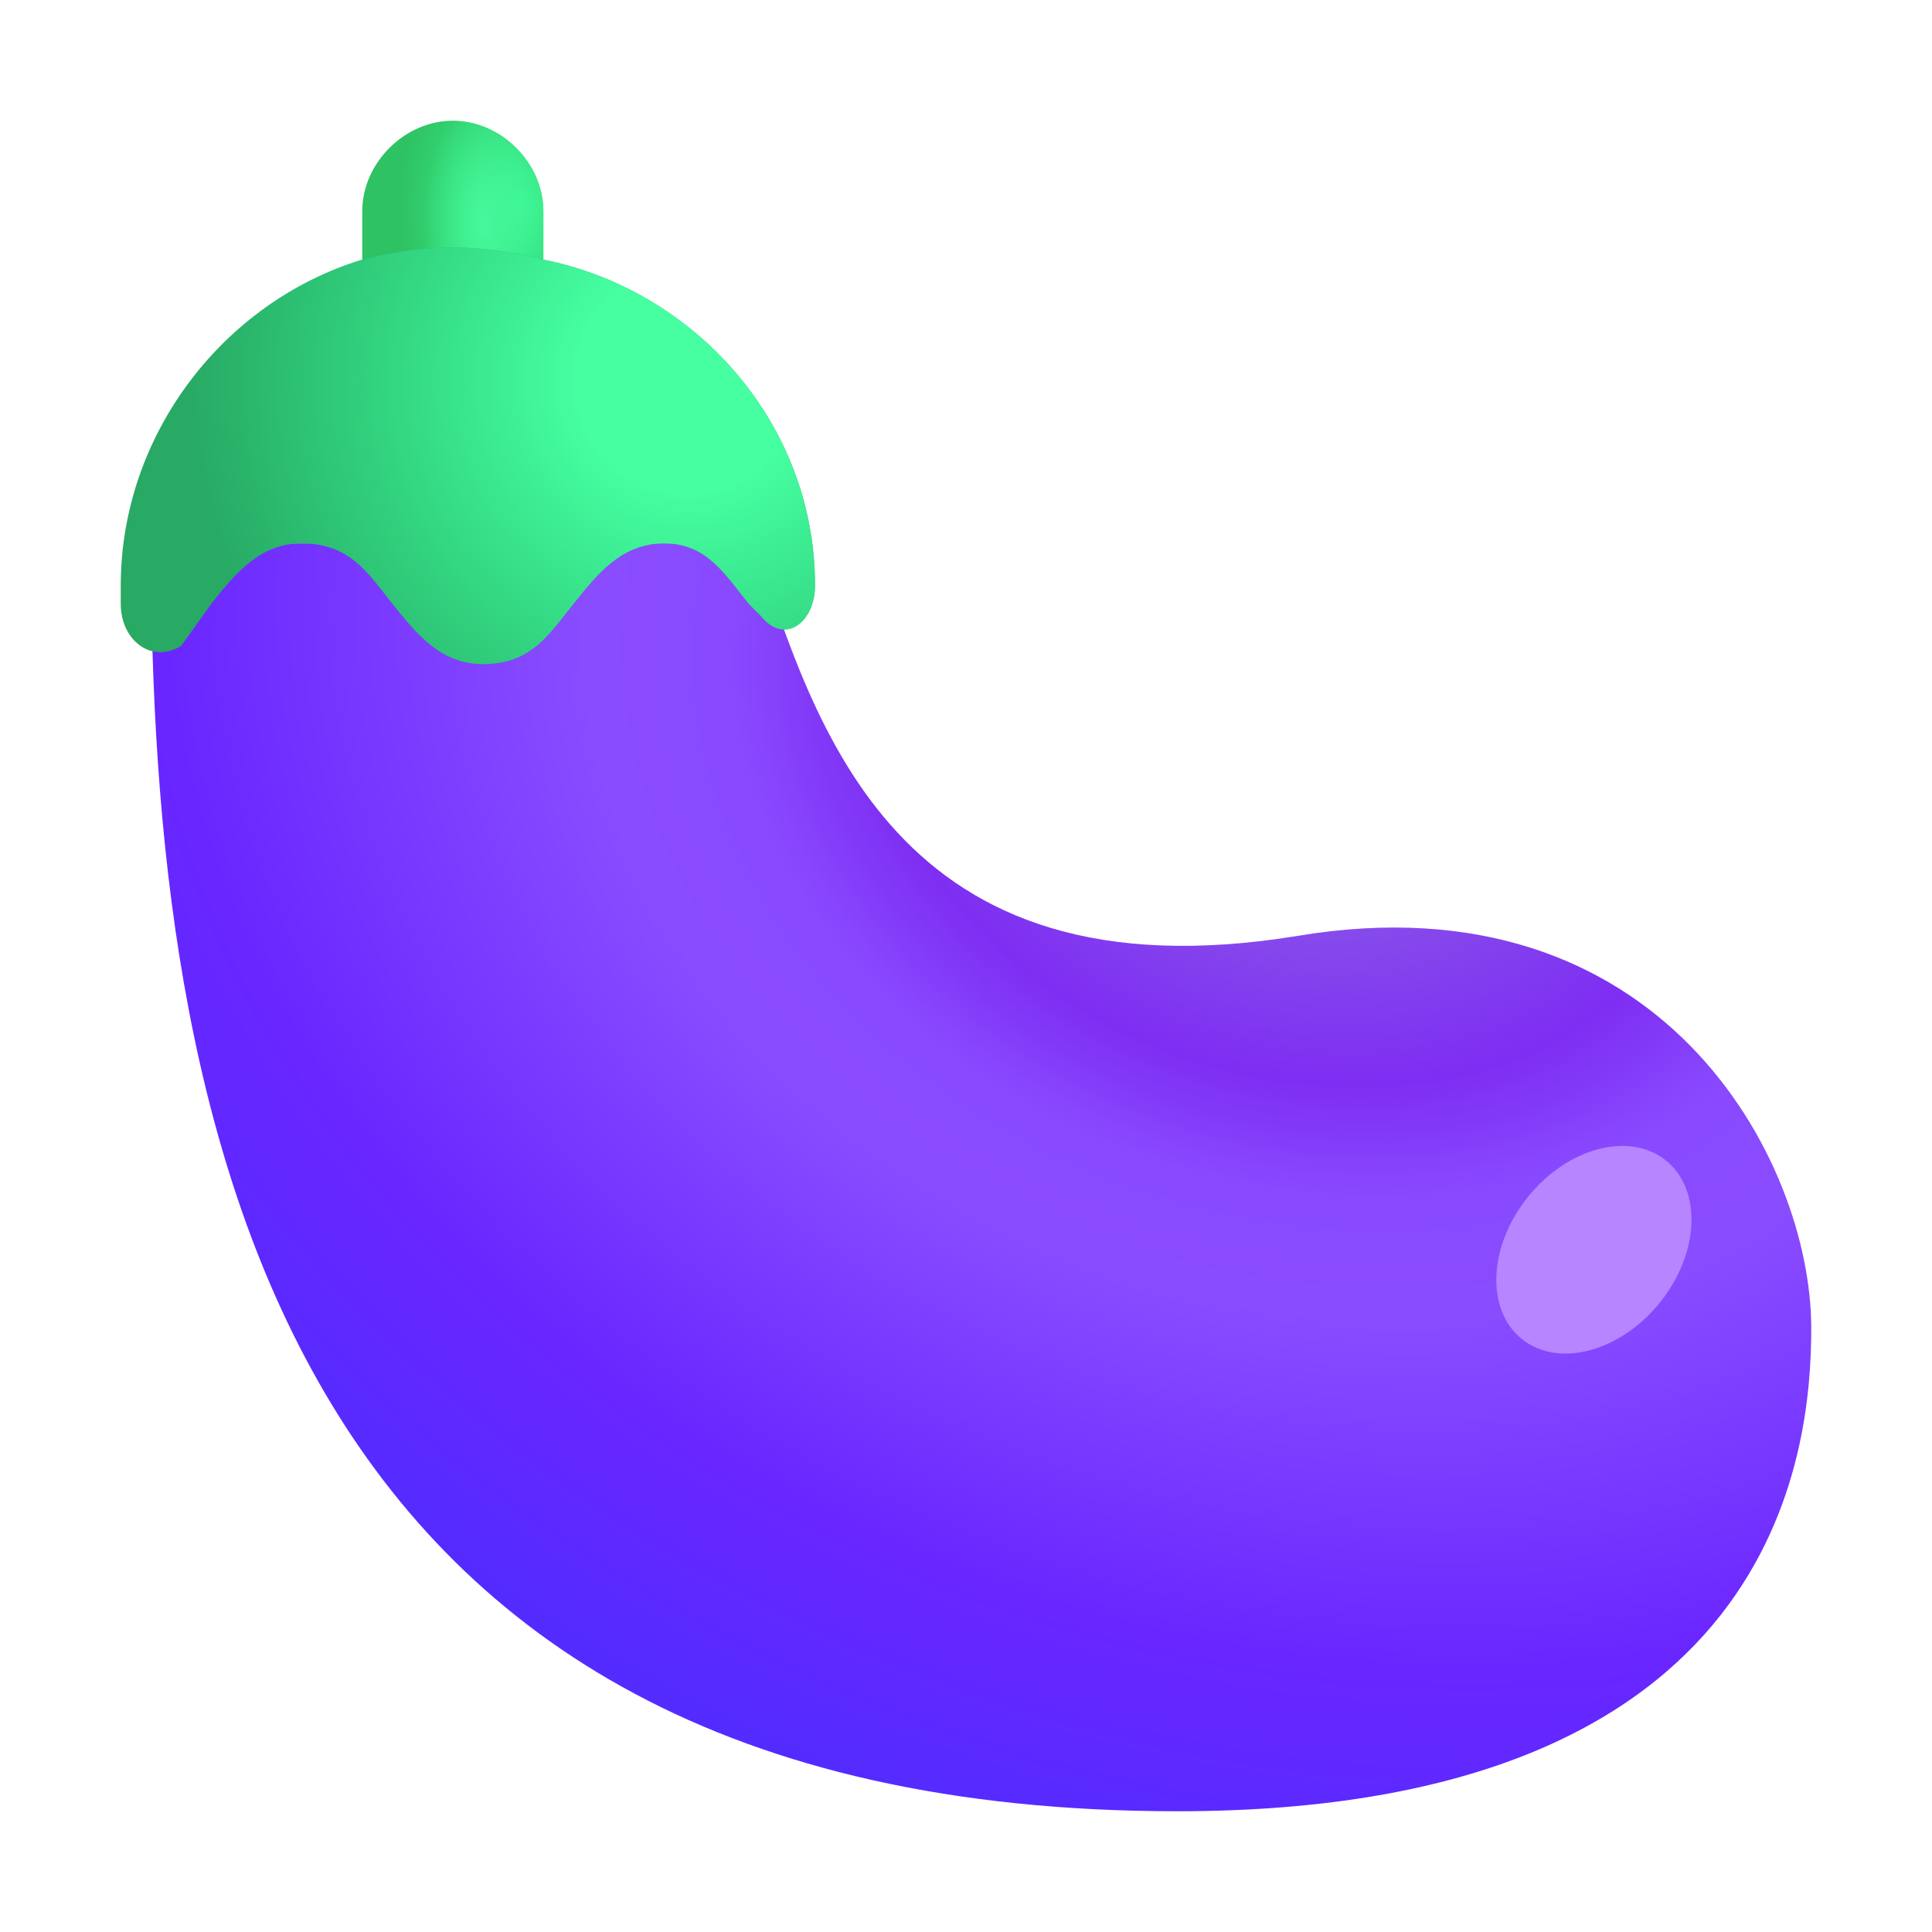
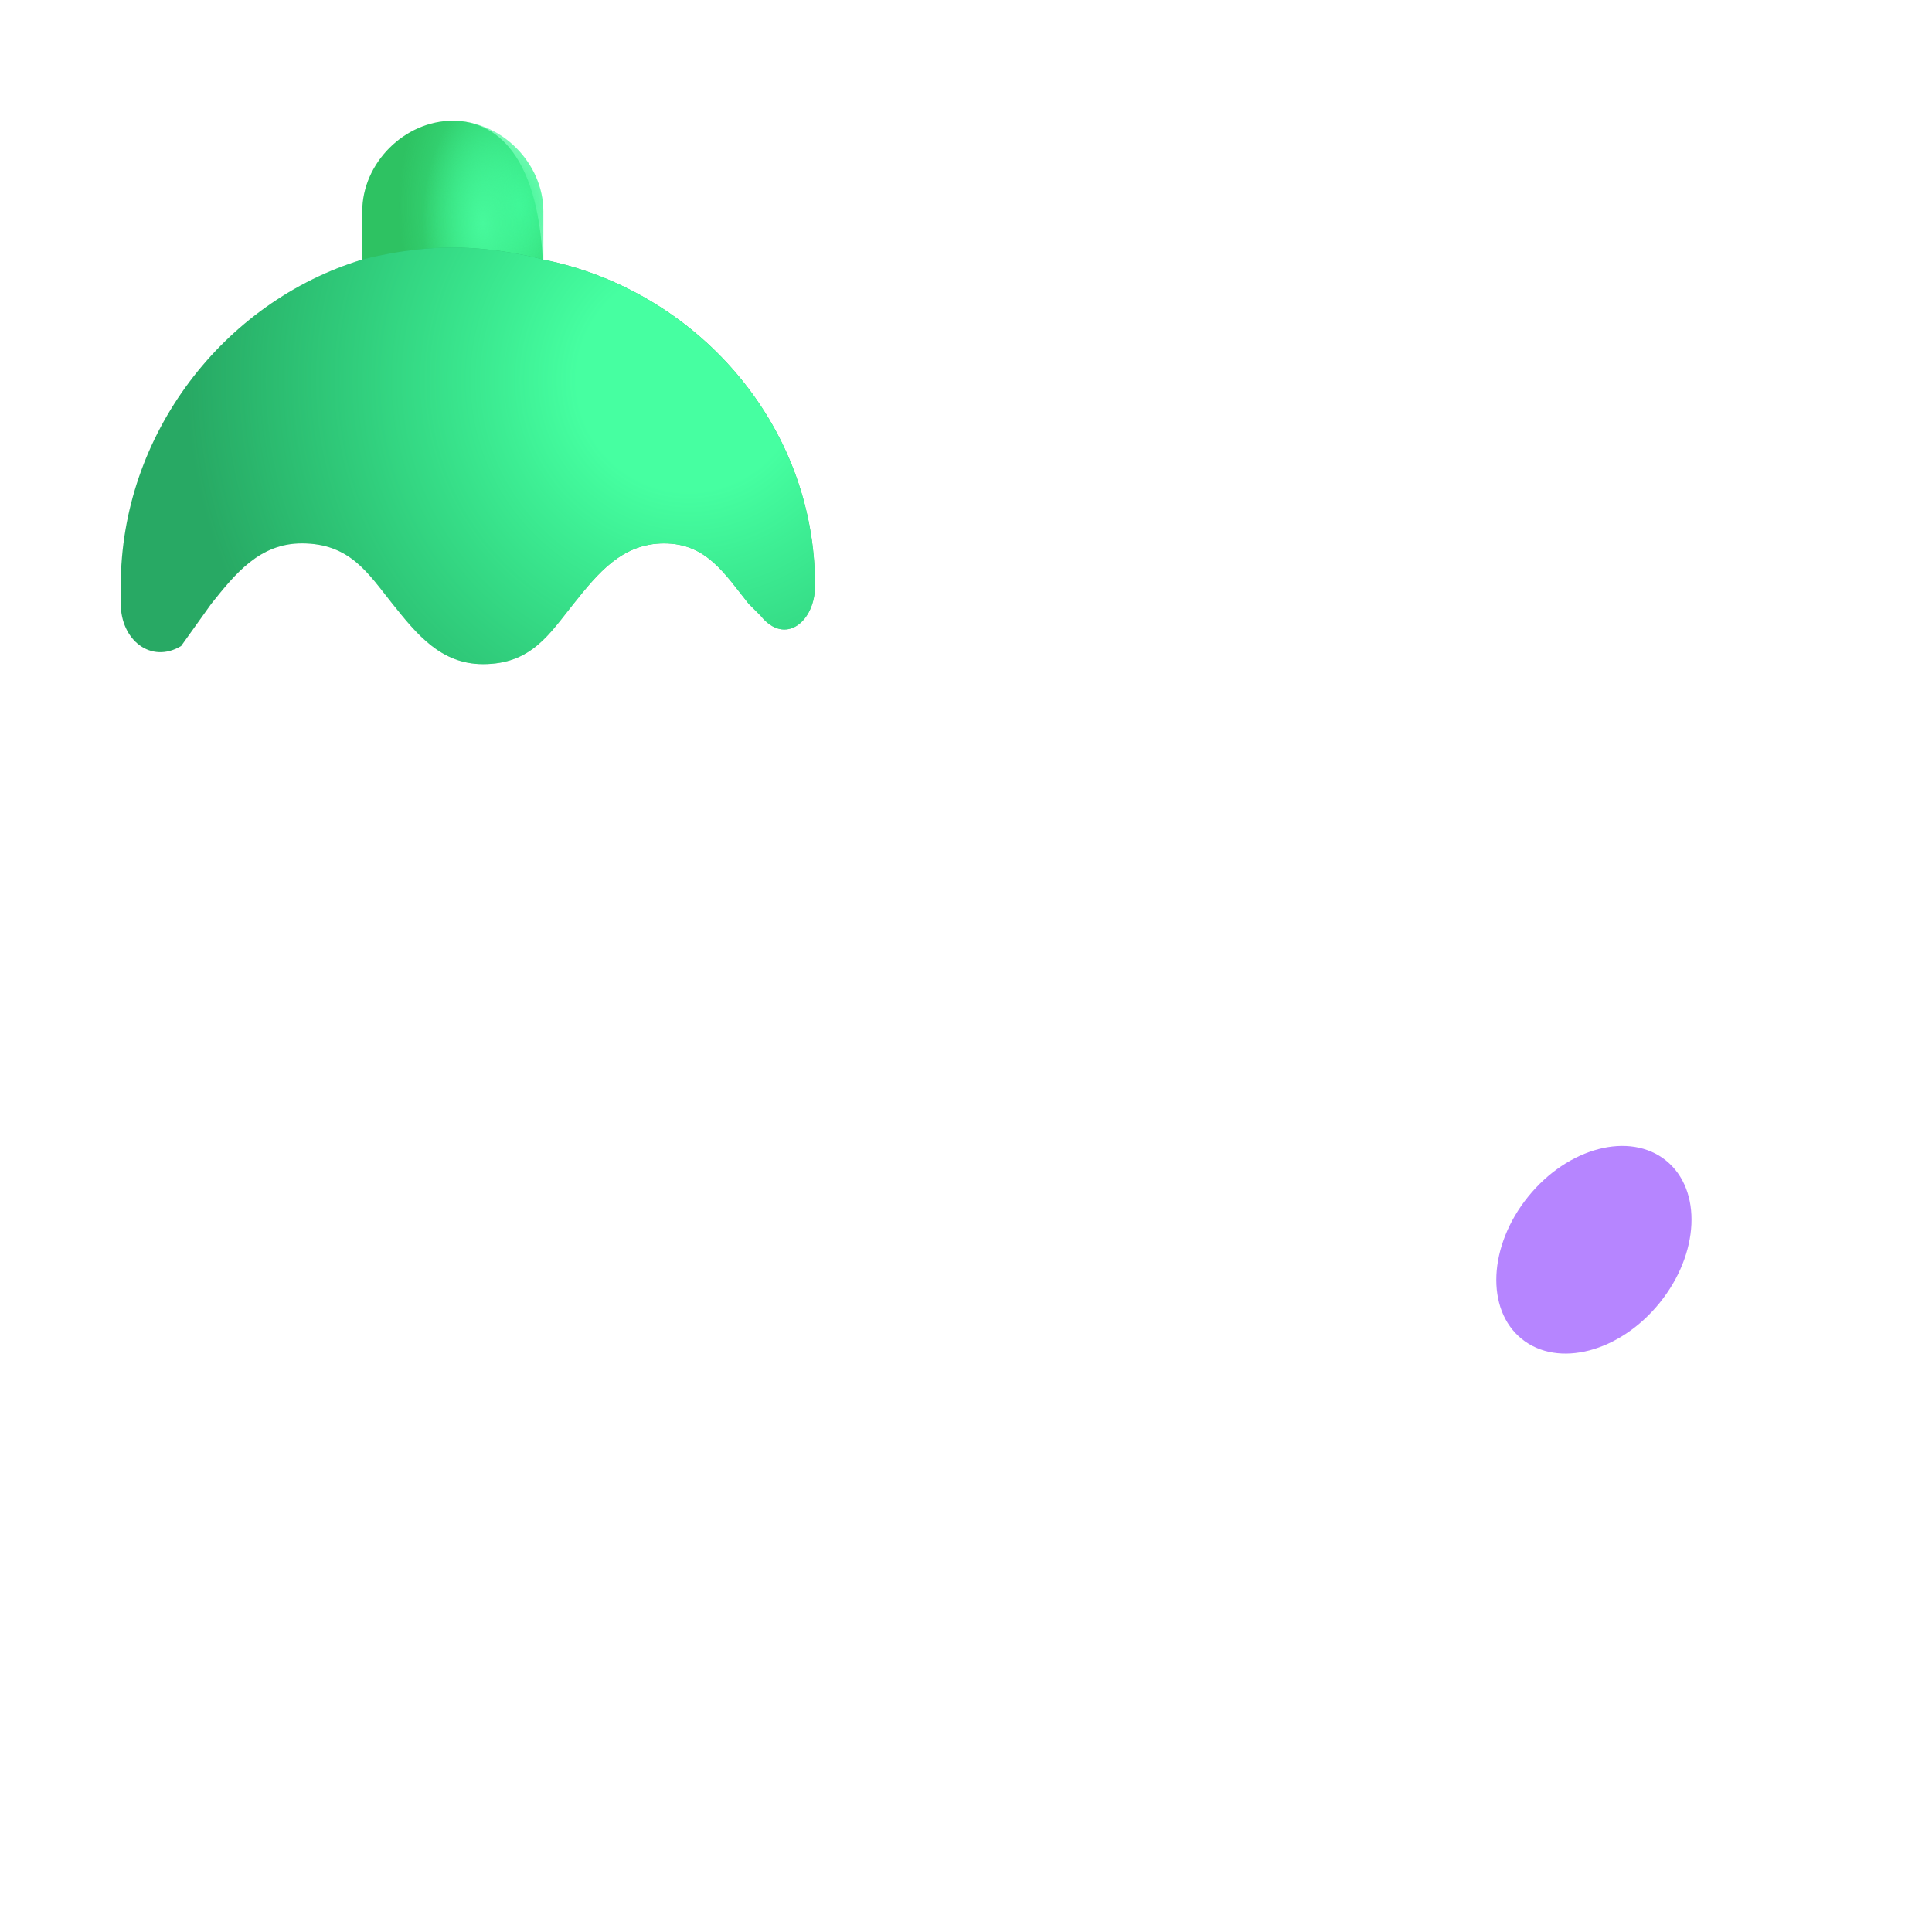
<svg xmlns="http://www.w3.org/2000/svg" width="32" height="32" fill="none">
-   <path fill="url(#a)" d="M19.5 30c-15 0-17-11.5-17-21h10c1 3 2.3 7.6 9 6.5 6-1 8.5 3.7 8.5 6.5 0 2-.5 8-10.5 8Z" />
-   <path fill="#2EC262" d="M7.5 2C6.7 2 6 2.7 6 3.5v1.3l3-.1V3.5C9 2.7 8.3 2 7.5 2Z" />
+   <path fill="#2EC262" d="M7.5 2C6.7 2 6 2.7 6 3.5v1.3l3-.1C9 2.7 8.3 2 7.5 2Z" />
  <path fill="url(#b)" d="M7.5 2C6.7 2 6 2.7 6 3.5v1.3l3-.1V3.5C9 2.7 8.3 2 7.5 2Z" />
  <path fill="url(#c)" d="M7.5 2C6.7 2 6 2.7 6 3.5v1.3l3-.1V3.5C9 2.7 8.3 2 7.5 2Z" />
  <path fill="url(#d)" d="M7.5 2C6.7 2 6 2.7 6 3.5v1.3l3-.1V3.5C9 2.7 8.3 2 7.5 2Z" />
  <path fill="#28A964" d="M6 4.3C3.7 5 2 7.2 2 9.7v.3c0 .6.5 1 1 .7l.5-.7c.4-.5.8-1 1.5-1 .8 0 1.1.5 1.5 1 .4.5.8 1 1.5 1 .8 0 1.1-.5 1.5-1 .4-.5.8-1 1.5-1s1 .5 1.4 1l.2.2c.4.5.9.1.9-.5 0-2.7-2-4.9-4.5-5.4 0 0-.7-.2-1.5-.2S6 4.3 6 4.3Z" />
  <path fill="url(#e)" d="M6 4.3C3.7 5 2 7.2 2 9.7v.3c0 .6.5 1 1 .7l.5-.7c.4-.5.8-1 1.5-1 .8 0 1.1.5 1.5 1 .4.5.8 1 1.5 1 .8 0 1.1-.5 1.5-1 .4-.5.8-1 1.5-1s1 .5 1.4 1l.2.2c.4.5.9.1.9-.5 0-2.7-2-4.9-4.5-5.4 0 0-.7-.2-1.5-.2S6 4.3 6 4.3Z" />
  <g filter="url(#f)">
    <ellipse cx="26.4" cy="20.7" fill="#B685FF" rx="1.9" ry="1.4" transform="rotate(-51 26.4 20.7)" />
  </g>
  <defs>
    <radialGradient id="a" cx="0" cy="0" r="1" gradientTransform="matrix(-5 18 -23 -7 21.5 12.2)" gradientUnits="userSpaceOnUse">
      <stop offset=".1" stop-color="#8A59E8" />
      <stop offset=".3" stop-color="#7E2EF2" />
      <stop offset=".4" stop-color="#894AFF" />
      <stop offset=".5" stop-color="#8A4CFF" />
      <stop offset=".8" stop-color="#6A26FF" />
      <stop offset="1" stop-color="#542BFF" />
    </radialGradient>
    <radialGradient id="b" cx="0" cy="0" r="1" gradientTransform="matrix(0 3 -2 0 8.6 3.4)" gradientUnits="userSpaceOnUse">
      <stop stop-color="#3EF797" />
      <stop offset="1" stop-color="#3FF693" stop-opacity="0" />
    </radialGradient>
    <radialGradient id="c" cx="0" cy="0" r="1" gradientTransform="matrix(0 2 -1 0 8 3.7)" gradientUnits="userSpaceOnUse">
      <stop stop-color="#47F99C" />
      <stop offset="1" stop-color="#42F799" stop-opacity="0" />
    </radialGradient>
    <radialGradient id="d" cx="0" cy="0" r="1" gradientTransform="matrix(0 0 0 -1 8 3)" gradientUnits="userSpaceOnUse">
      <stop stop-color="#5AFEA6" />
      <stop offset="1" stop-color="#8CFFC2" stop-opacity="0" />
    </radialGradient>
    <radialGradient id="e" cx="0" cy="0" r="1" gradientTransform="matrix(-6 7 -7 -6 11.4 6.3)" gradientUnits="userSpaceOnUse">
      <stop offset=".2" stop-color="#46FFA1" />
      <stop offset=".9" stop-color="#35FF99" stop-opacity="0" />
    </radialGradient>
    <filter id="f" width="9.2" height="9.4" x="21.8" y="16" color-interpolation-filters="sRGB" filterUnits="userSpaceOnUse">
      <feFlood flood-opacity="0" result="BackgroundImageFix" />
      <feBlend in="SourceGraphic" in2="BackgroundImageFix" result="shape" />
      <feGaussianBlur result="effect1_foregroundBlur_18_31099" stdDeviation="1.5" />
    </filter>
  </defs>
</svg>